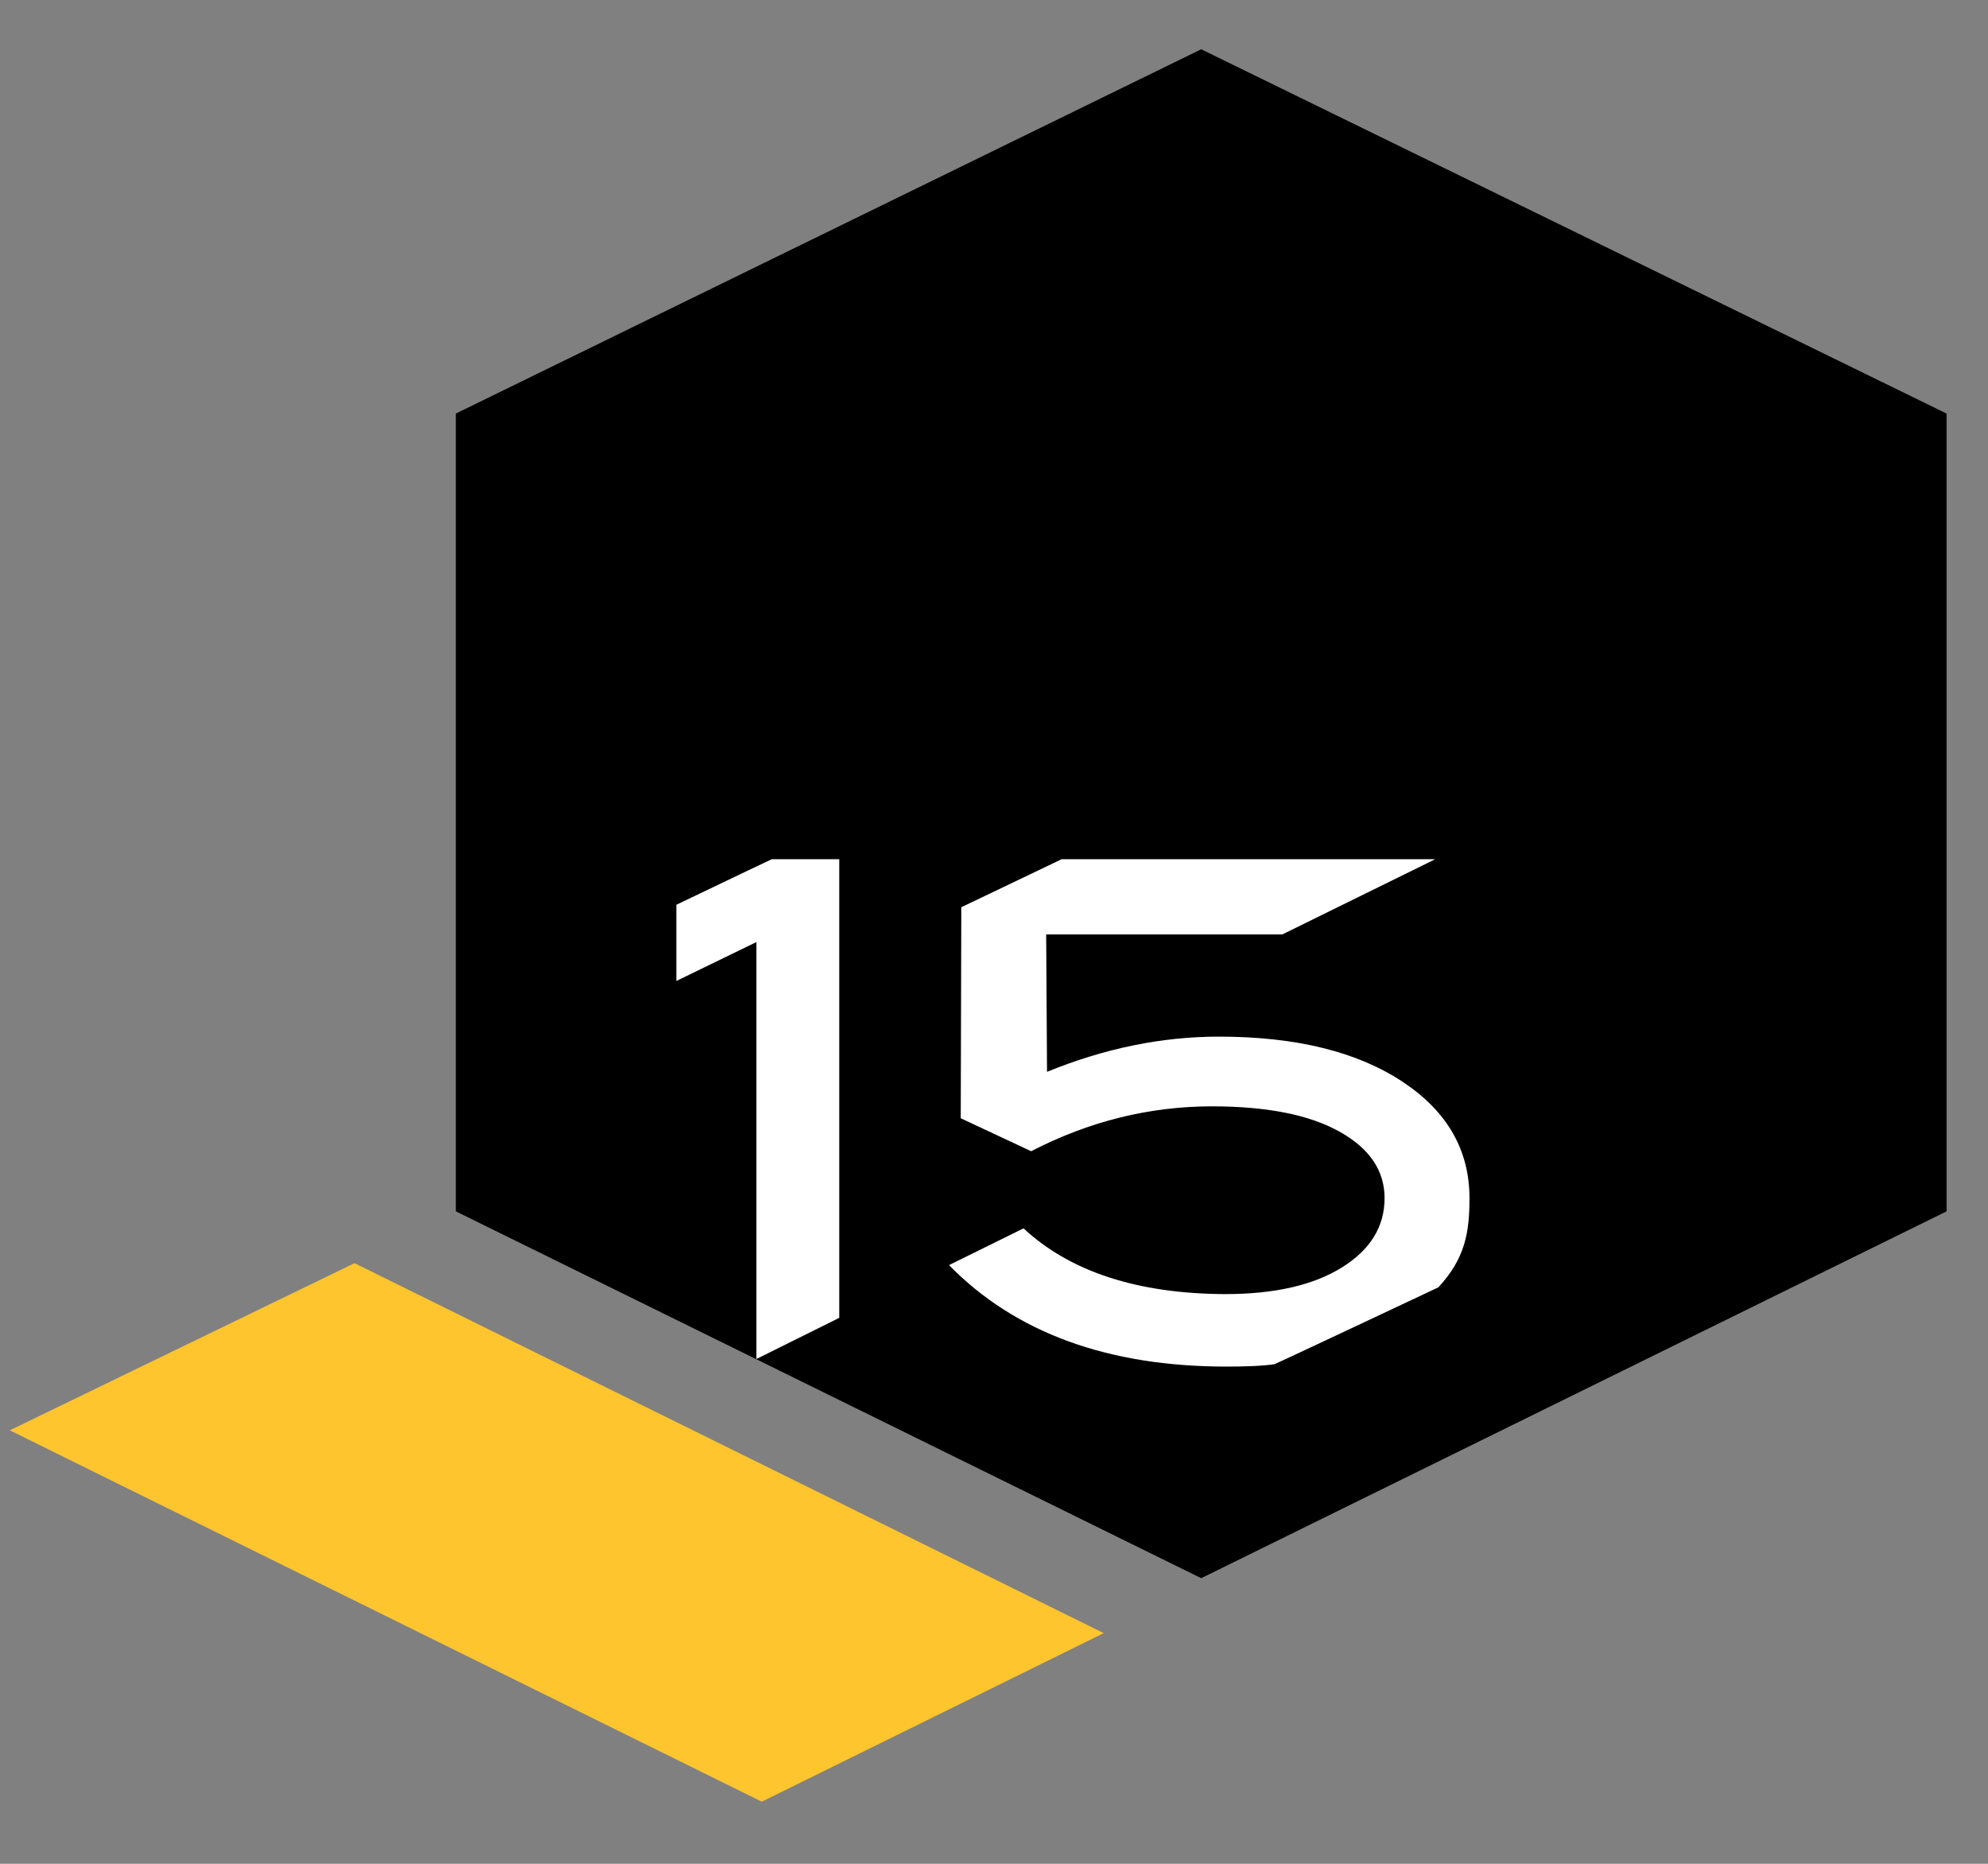
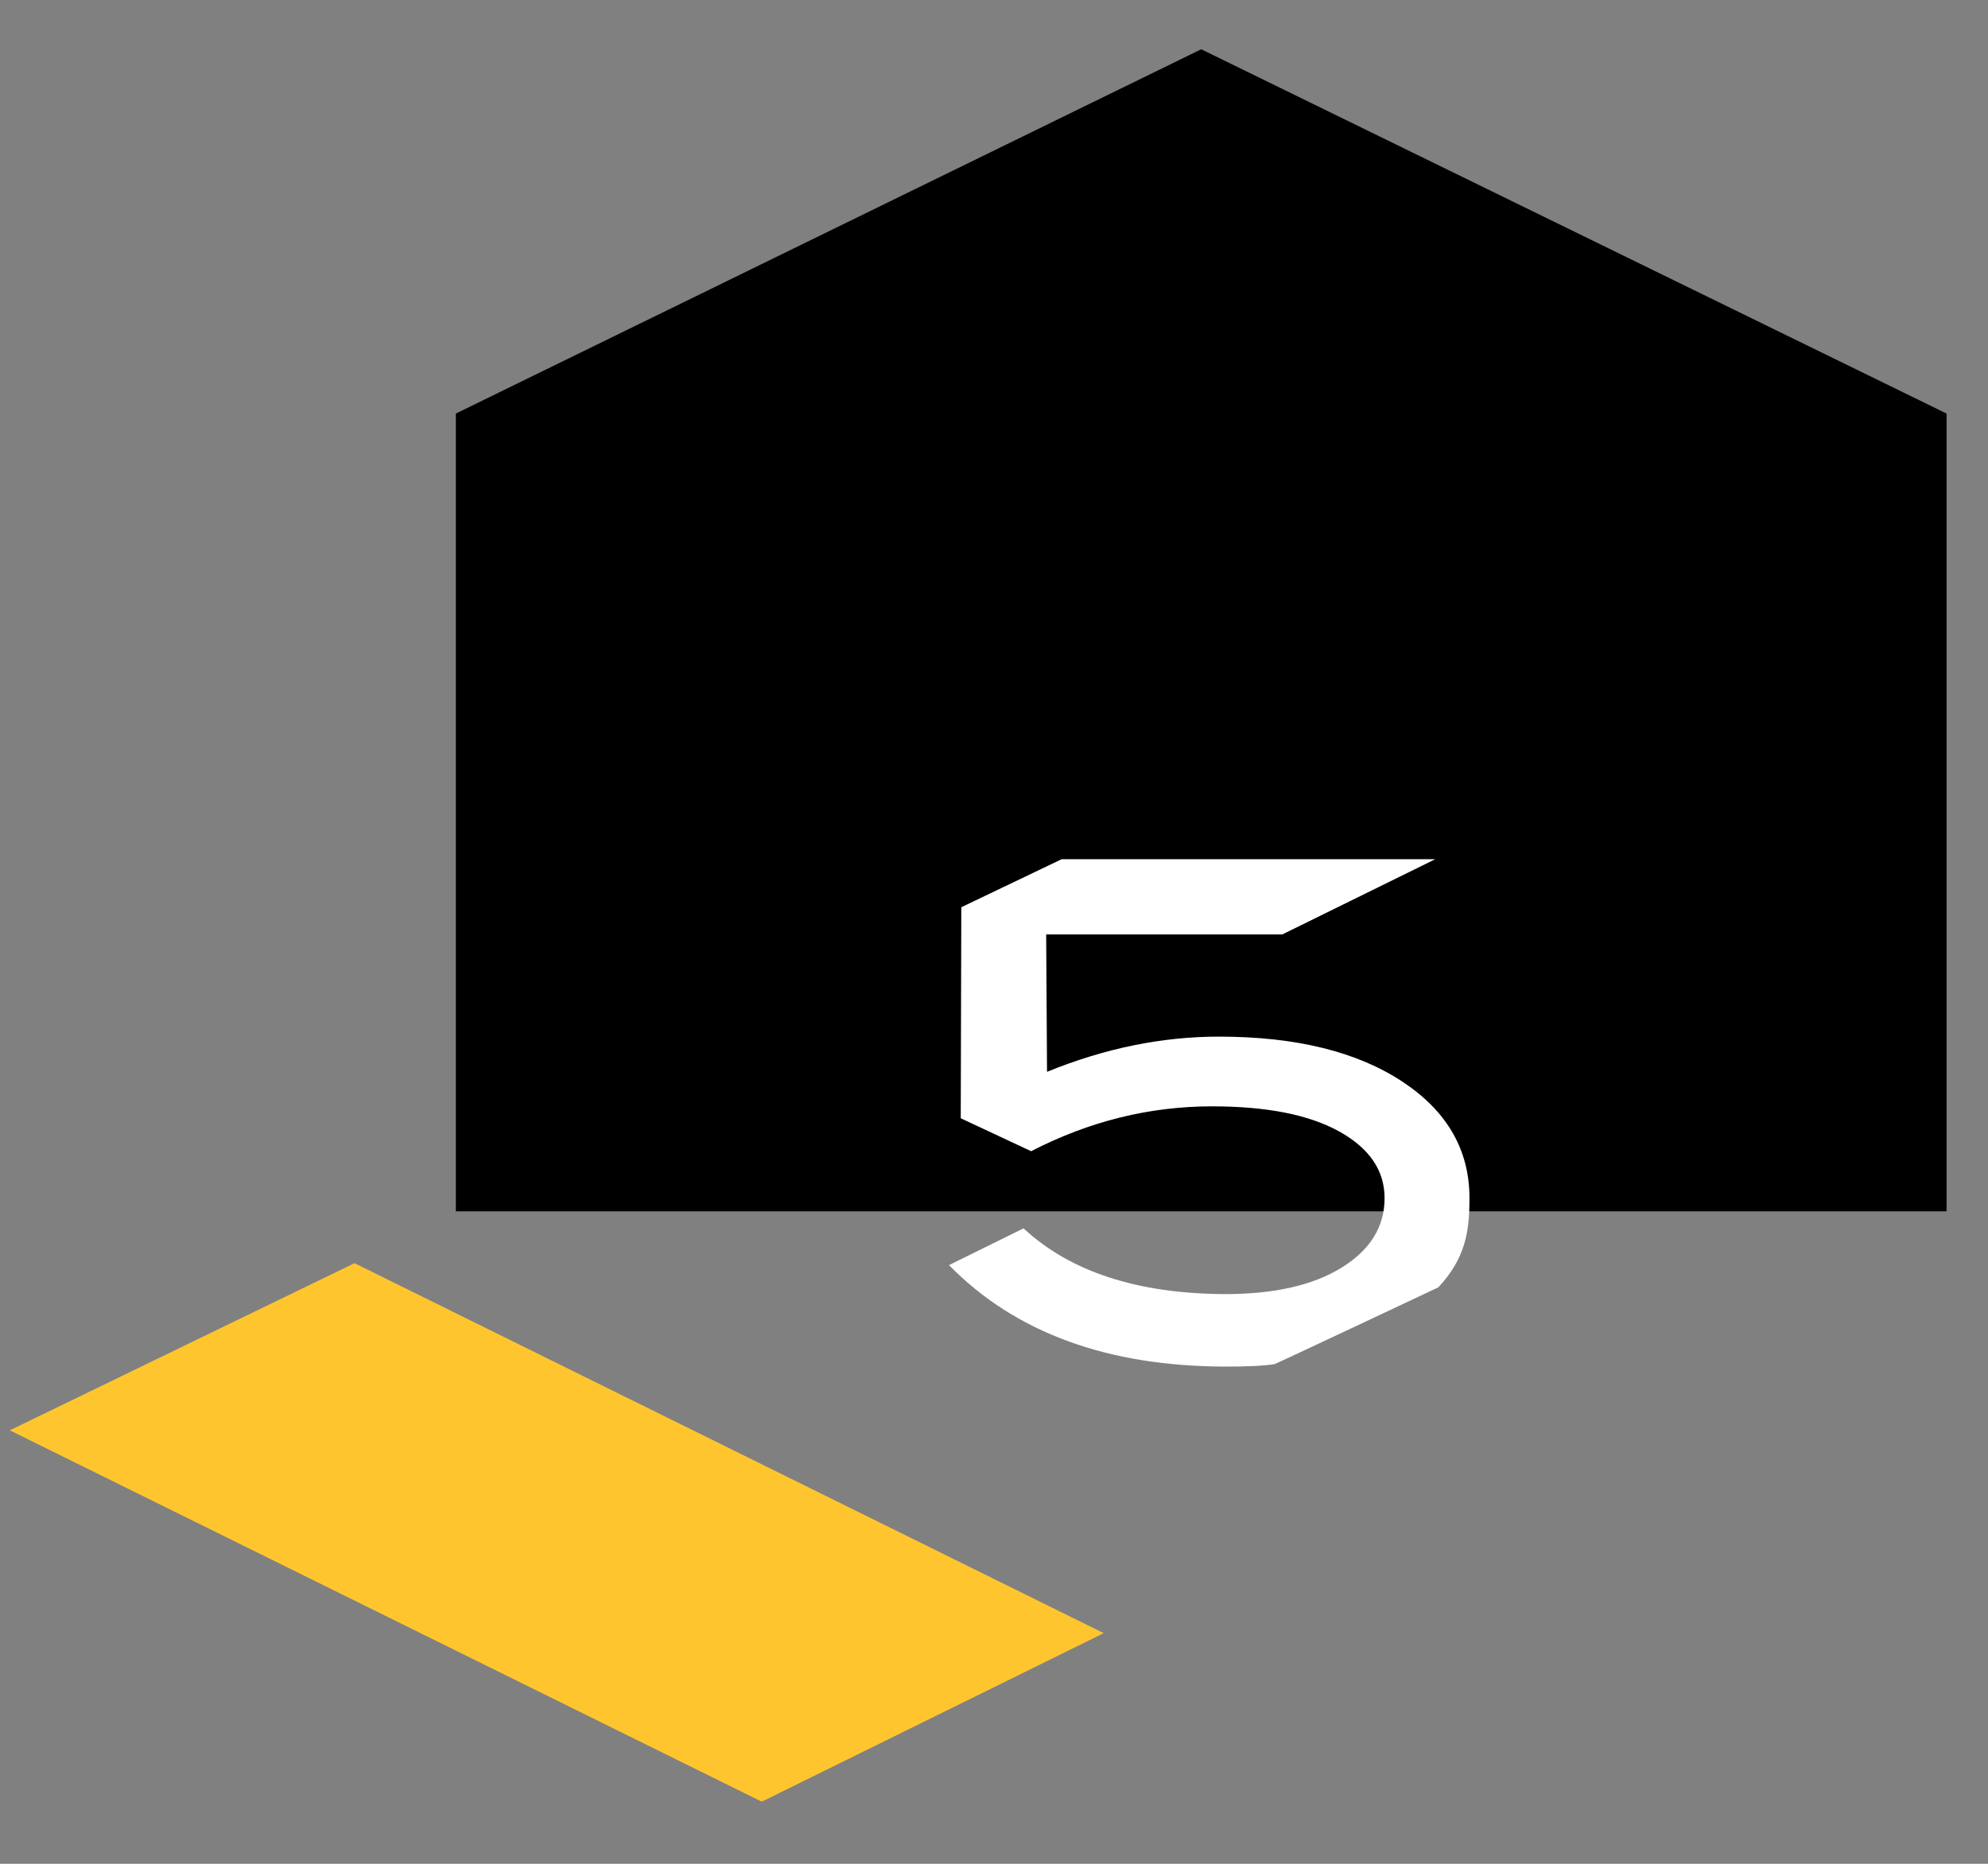
<svg xmlns="http://www.w3.org/2000/svg" version="1.1" x="0" y="0" width="288" height="270" viewBox="0, 0, 288, 270">
  <rect x="0" y="0" width="288" height="270" fill="#808080" stroke="none" />
  <g id="Layer_1">
-     <path d="M174.018,7.137 L66.036,59.911 L66.036,175.481 L174.018,228.625 L282,175.481 L282,59.911 L174.018,7.137 z" fill="#000000" />
+     <path d="M174.018,7.137 L66.036,59.911 L66.036,175.481 L282,175.481 L282,59.911 L174.018,7.137 z" fill="#000000" />
    <path d="M51.357,182.99 L1.42,207.204 L110.355,261 L159.896,236.586 L51.357,182.99 z" fill="#FFC52F" />
-     <path d="M121.582,190.909 L109.582,196.871 L109.582,136.471 L97.982,142.109 L97.982,131.071 Q111.754,124.471 111.805,124.471 L121.582,124.471 z" fill="#FFFFFF" />
    <path d="M151.682,155.271 Q164.182,150.171 176.582,150.171 Q193.382,150.171 203.282,156.771 Q212.882,163.171 212.882,173.571 C212.882,178.503 212.275,182.277 208.378,186.49 C208.37,186.498 184.822,197.589 184.646,197.617 C182.918,197.899 180.114,197.971 177.682,197.971 Q151.882,197.971 137.482,183.271 L148.279,177.946 Q158.445,187.386 177.482,187.471 Q188.182,187.471 194.382,183.621 Q200.582,179.771 200.582,173.571 Q200.582,167.571 194.032,163.921 Q187.482,160.271 175.582,160.271 Q161.982,160.271 149.382,166.771 L139.182,161.996 L139.263,131.426 L153.8,124.471 L207.92,124.471 L185.758,135.371 L151.558,135.371 z" fill="#FFFFFF" />
  </g>
</svg>